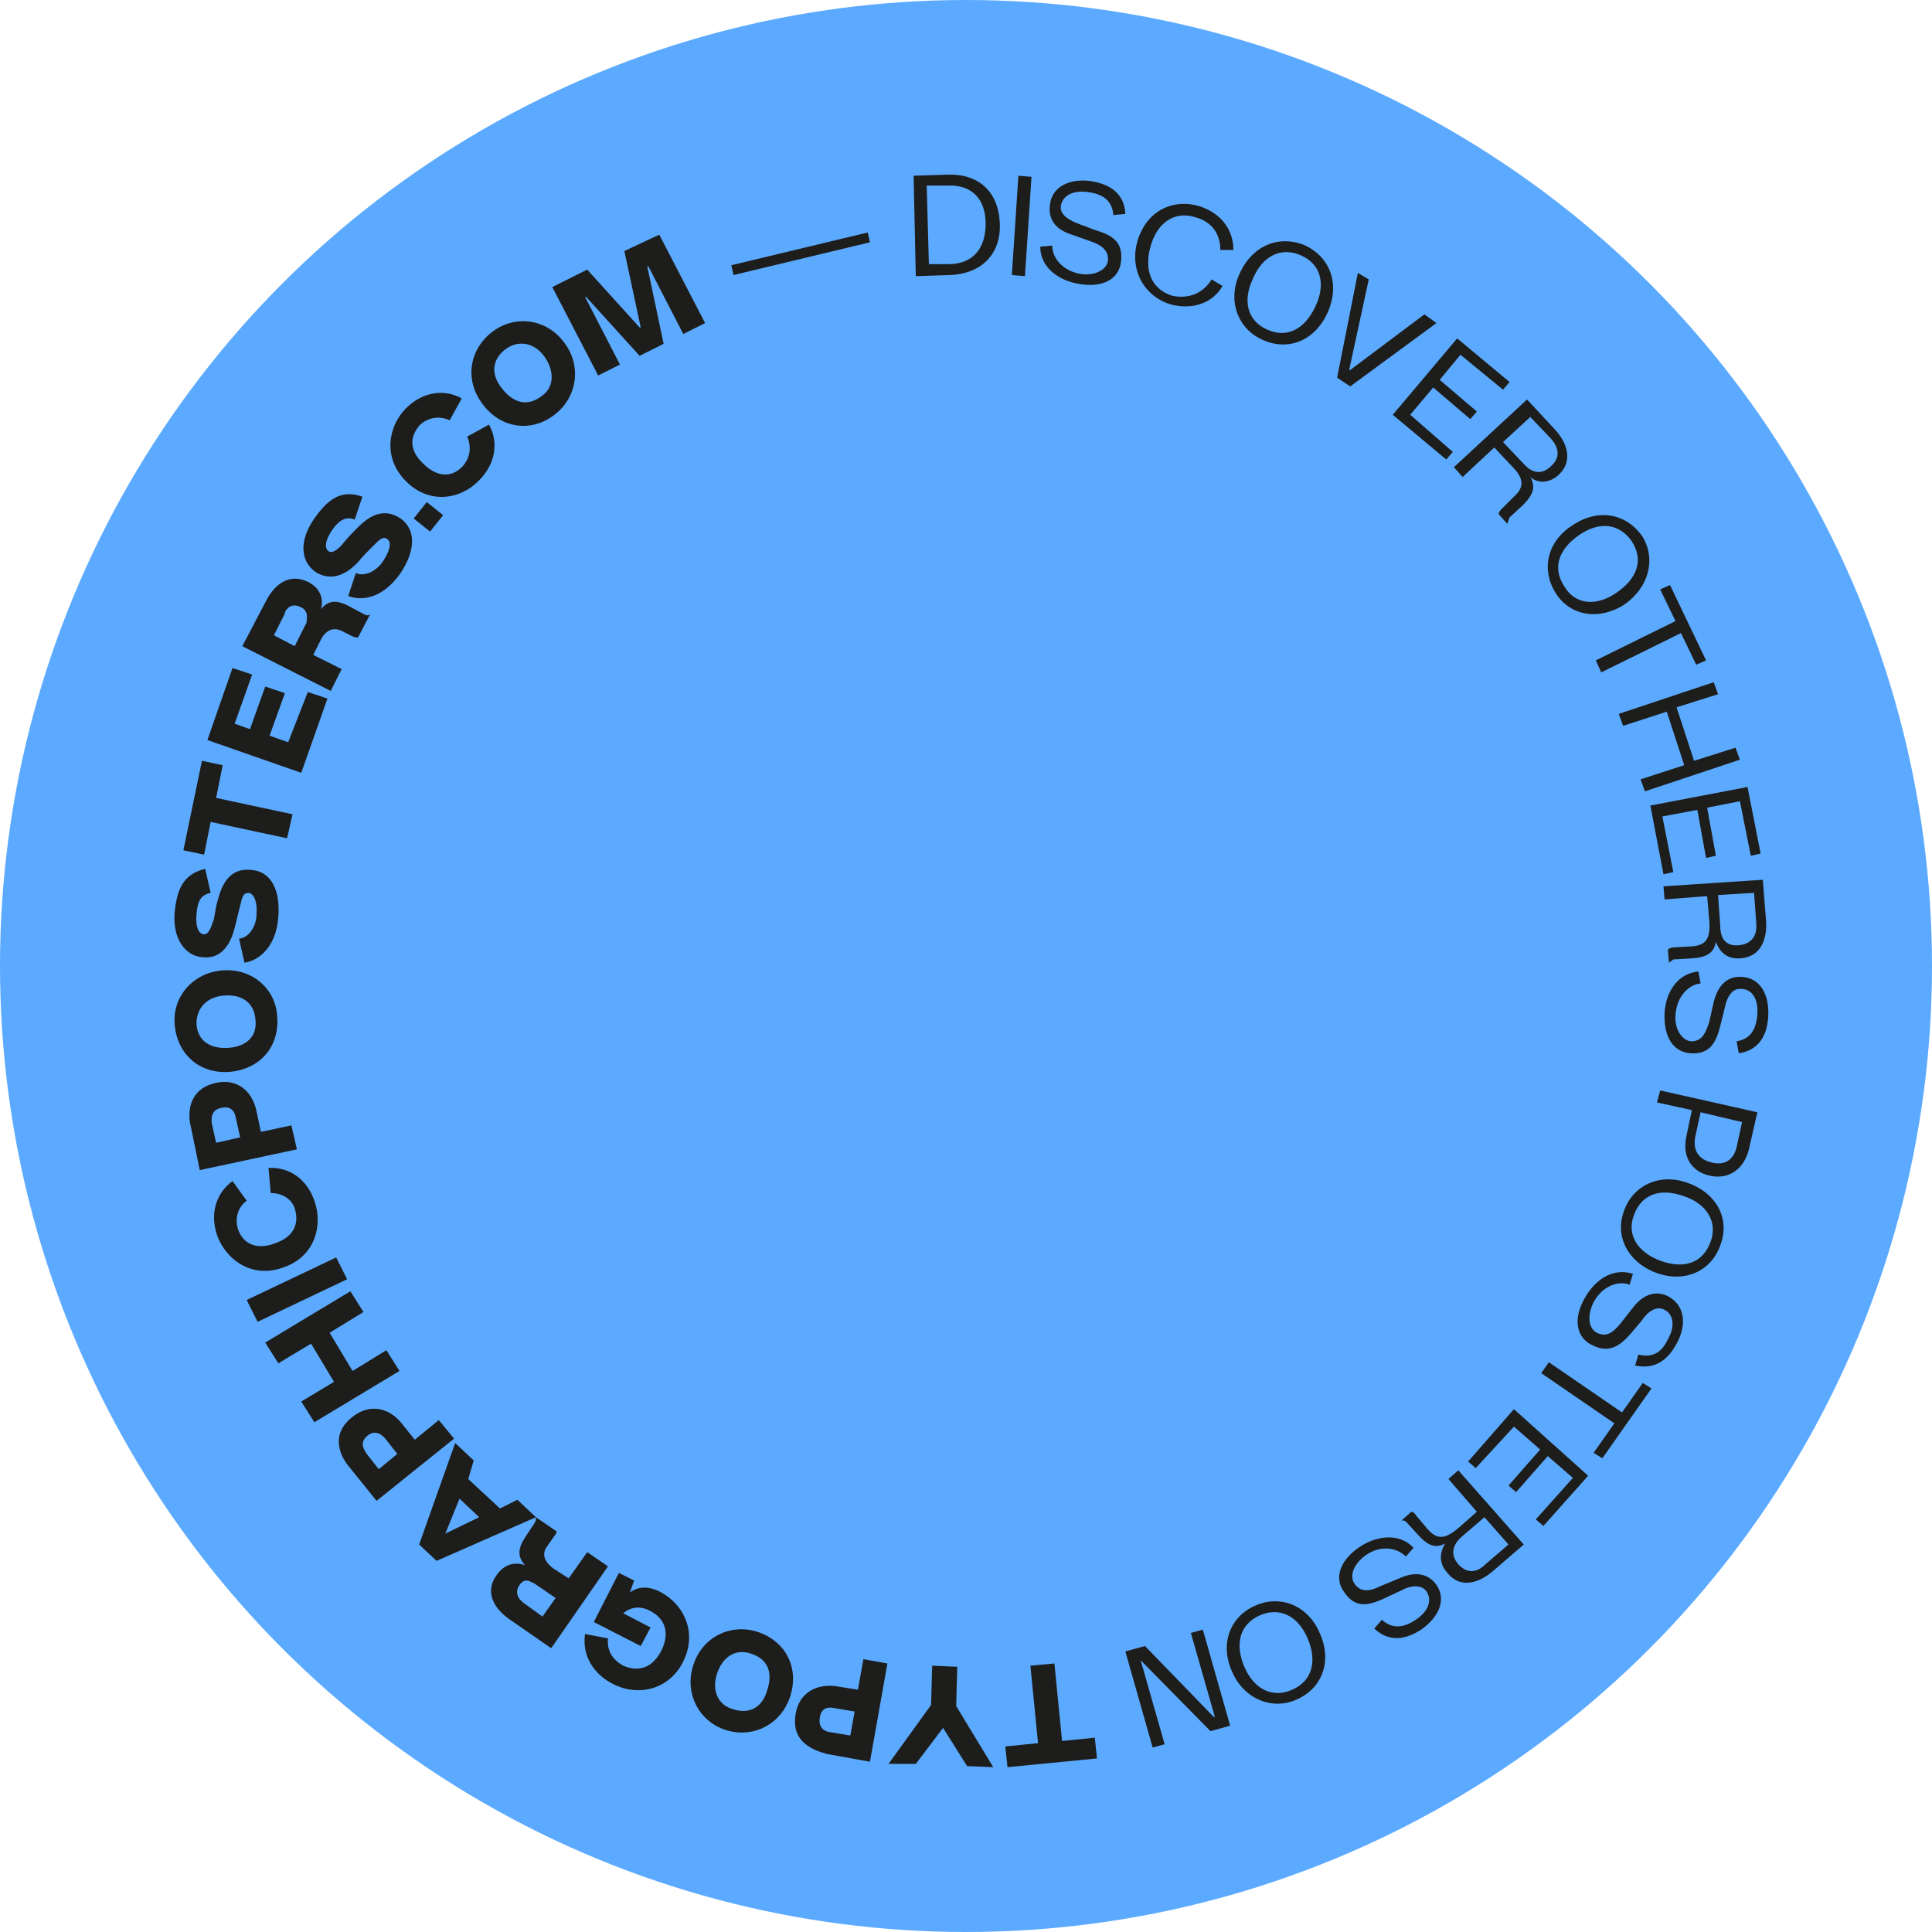
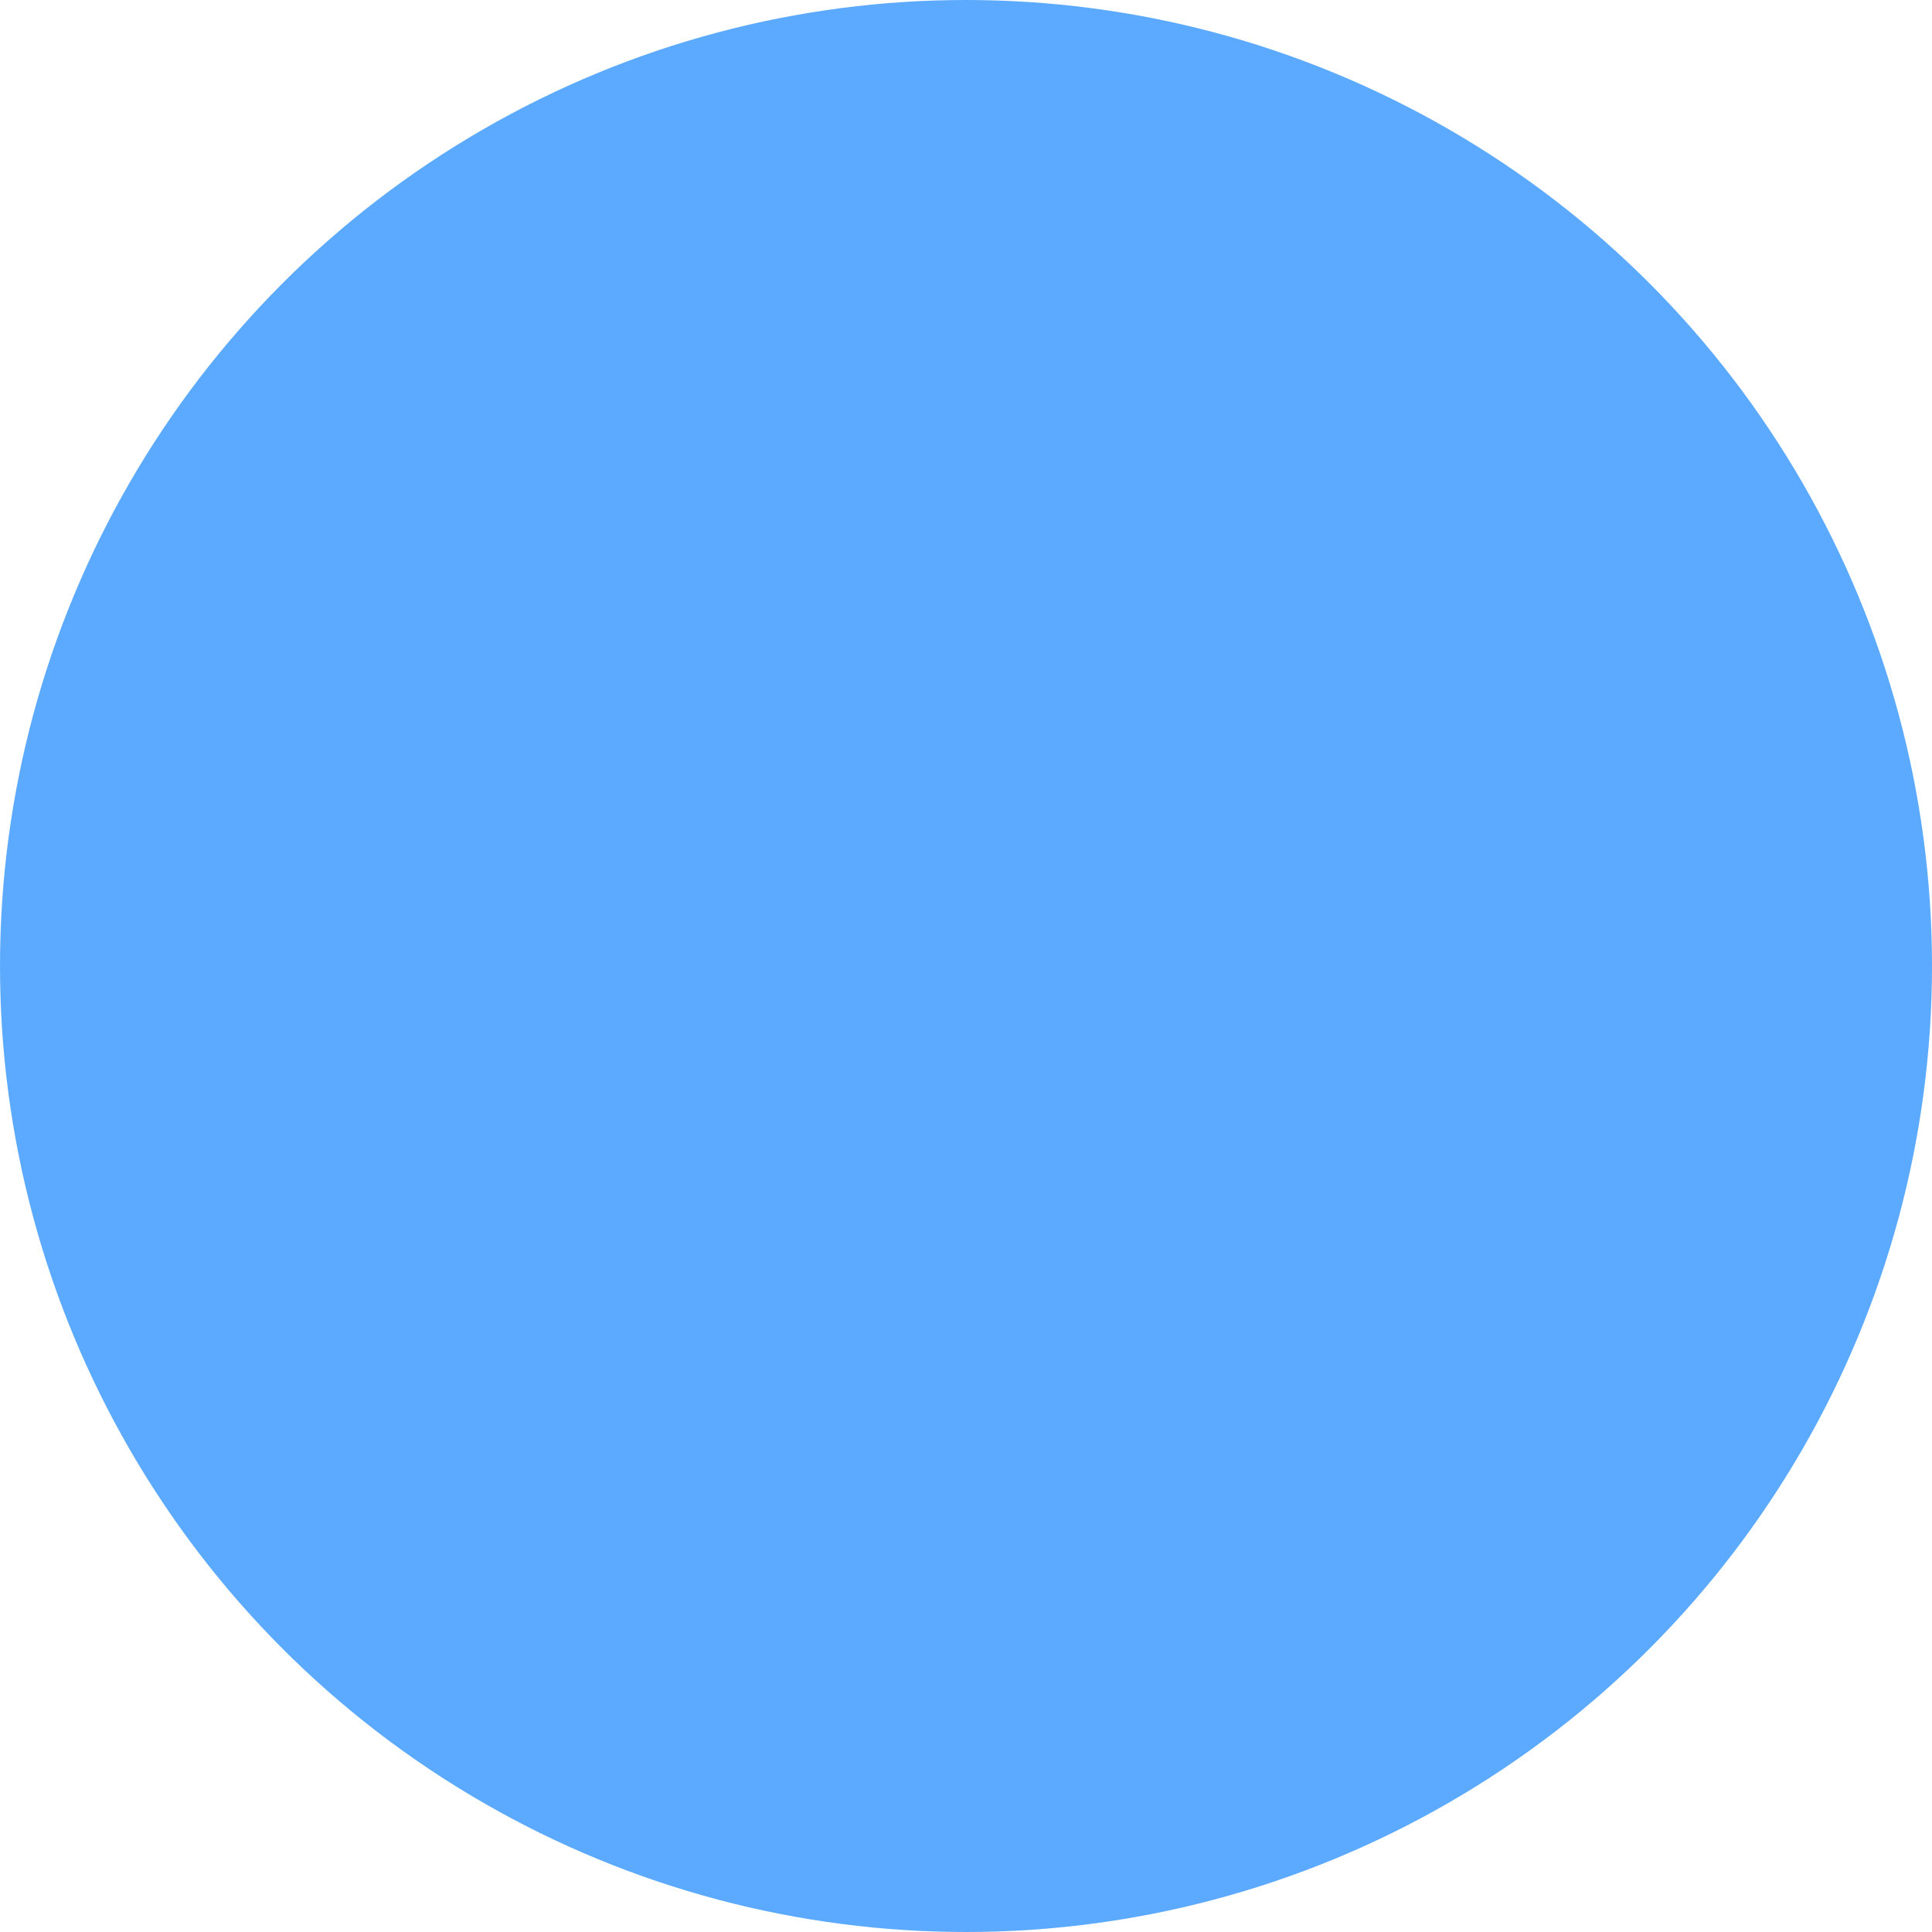
<svg xmlns="http://www.w3.org/2000/svg" version="1.1" id="Livello_1" x="0px" y="0px" viewBox="0 0 177 177" style="enable-background:new 0 0 177 177;" xml:space="preserve">
  <style type="text/css">
	.st0{fill:#5CAAFF;}
	.st1{fill:#1D1D1B;}
</style>
  <circle class="st0" cx="88.5" cy="88.5" r="88.5" />
-   <path class="st1" d="M83.7,16.1l3.1-0.1c2.9-0.1,4.7,1.6,4.8,4.5c0.1,2.8-1.7,4.6-4.6,4.7l-3.1,0.1L83.7,16.1L83.7,16.1z M86.9,24.2  c2.2,0,3.4-1.4,3.4-3.7S89,16.9,86.8,17h-1.9l0.2,7.2H86.9z M93.9,25.3l-1.2-0.1l0.6-9.1l1.2,0.1L93.9,25.3z M102.7,24  c-0.2,1.6-1.7,2.4-3.9,2c-1.8-0.3-3.5-1.5-3.5-3.4l1.1-0.1c0,1.1,0.9,2.3,2.6,2.6c1.3,0.2,2.4-0.4,2.5-1.2c0.1-0.8-0.4-1.4-1.6-1.8  l-1.7-0.6c-1.6-0.5-2.2-1.5-2-2.8c0.2-1.6,1.8-2.4,3.8-2.1c1.7,0.3,3,1.1,3.1,3l-1.1,0.1c-0.1-1.2-0.8-1.9-2.3-2.1  c-1.4-0.2-2.3,0.3-2.5,1.2c-0.2,1,1.1,1.5,1.6,1.7l1.6,0.6C102.1,21.6,102.9,22.3,102.7,24L102.7,24z M111,25.6l1,0.6  c-0.9,1.6-2.8,2.2-4.7,1.7c-2.2-0.6-3.9-2.9-3.1-5.8c0.9-3,3.5-3.9,5.7-3.2c1.9,0.6,3.1,2.1,3.1,4h-1.2c0-1.5-0.8-2.6-2.3-3  c-1.9-0.6-3.5,0.5-4.1,2.7s0.1,3.9,2,4.5C108.9,27.4,110.2,26.9,111,25.6L111,25.6z M121.6,28.7c-1.2,2.6-3.7,3.5-6,2.4  c-2.2-1-3.2-3.6-2-6.1c1.2-2.6,3.7-3.5,6-2.5C121.9,23.6,122.8,26.1,121.6,28.7L121.6,28.7z M120.5,28.1c1-2.1,0.5-3.9-1.3-4.7  s-3.5,0-4.4,2.1c-1,2.1-0.5,3.9,1.3,4.7S119.5,30.2,120.5,28.1z M131.6,29.6l-7.9,5.8l-1.2-0.8l1.9-9.6l1,0.6l-1.8,8.3h0.1l6.8-5.1  L131.6,29.6L131.6,29.6z M133.1,41.4l-0.6,0.7l-4.9-4.1l5.9-7l4.8,4l-0.6,0.7l-3.9-3.2l-1.9,2.3l3.4,2.9l-0.6,0.7l-3.4-2.9l-2.1,2.5  L133.1,41.4L133.1,41.4z M138.1,48l-0.8-0.9c0-0.1,0.1-0.3,0.2-0.4l1.2-1.2c1-0.9,0.9-1.7-0.2-2.8l-1.6-1.7l-2.9,2.7l-0.8-0.9  l6.7-6.2l2.6,2.8c1,1.1,1.7,2.8,0.3,4.1c-1.1,1-2.2,0.6-2.6,0.2c0.5,0.9,0.3,1.6-0.7,2.6l-1.2,1.1C138.2,47.7,138.1,47.9,138.1,48  L138.1,48z M142.1,42.7c0.8-0.7,0.8-1.6,0-2.5l-1.9-2l-2.5,2.3l1.9,2C140.4,43.4,141.3,43.5,142.1,42.7L142.1,42.7z M148.8,55.4  c-2.4,1.5-5,1-6.3-1.1s-0.8-4.7,1.6-6.2c2.4-1.6,5-1,6.4,1.1C151.7,51.2,151.1,53.8,148.8,55.4z M148.1,54.3c1.9-1.3,2.5-3,1.4-4.7  c-1.1-1.6-2.9-1.9-4.8-0.6c-1.9,1.3-2.5,3-1.4,4.7C144.3,55.4,146.2,55.6,148.1,54.3z M156.3,60.5l-0.9,0.4L154,58l-7.3,3.6  l-0.5-1.1l7.3-3.6l-1.4-2.9l0.9-0.4L156.3,60.5L156.3,60.5z M159.4,69.6l-8.7,2.9l-0.4-1.1l4-1.3l-1.6-4.9l-4,1.3l-0.4-1.1l8.7-2.9  l0.4,1.1l-3.8,1.2l1.6,4.9l3.8-1.2L159.4,69.6z M153.3,79.9l-0.9,0.2l-1.2-6.3l8.9-1.7l1.2,6.1l-0.9,0.2l-1-5l-3,0.6l0.8,4.4  l-0.9,0.2l-0.8-4.4l-3.2,0.6L153.3,79.9L153.3,79.9z M152.9,88.2l-0.1-1.2c0.1-0.1,0.3-0.2,0.5-0.2l1.7-0.1c1.3-0.1,1.7-0.7,1.6-2.3  l-0.2-2.3l-3.9,0.3l-0.1-1.2l9.1-0.6l0.3,3.8c0.1,1.5-0.4,3.3-2.4,3.4c-1.5,0.1-2-1-2.2-1.5c-0.2,1-0.8,1.4-2.2,1.5l-1.7,0.1  C153.2,88,153,88.1,152.9,88.2L152.9,88.2z M159.3,86.6c1.1-0.1,1.7-0.8,1.6-2l-0.2-2.8l-3.3,0.2l0.2,2.8  C157.6,86.1,158.2,86.7,159.3,86.6z M154.9,96.5c-1.6-0.1-2.5-1.5-2.4-3.7c0.1-1.8,1.1-3.6,3.1-3.8l0.2,1.1  c-1.1,0.1-2.2,1.2-2.3,2.9c-0.1,1.3,0.6,2.3,1.4,2.4c0.9,0,1.3-0.5,1.7-1.8l0.4-1.8c0.4-1.6,1.3-2.4,2.6-2.3  c1.6,0.1,2.5,1.5,2.4,3.6c-0.1,1.7-0.8,3.1-2.7,3.4l-0.2-1.1c1.2-0.2,1.8-1,1.9-2.5c0.1-1.4-0.5-2.3-1.5-2.3c-1-0.1-1.4,1.2-1.5,1.8  l-0.4,1.6C157.2,95.6,156.6,96.6,154.9,96.5L154.9,96.5z M156.6,107.7c-1.7-0.4-2.5-1.8-2.1-3.6l0.5-2.4l-3.2-0.7l0.3-1.1l8.9,2  l-0.8,3.5C159.7,107.2,158.3,108.1,156.6,107.7z M156.8,106.5c1.2,0.3,2-0.2,2.3-1.4l0.5-2.3l-3.8-0.9l-0.5,2.3  C155.1,105.4,155.6,106.2,156.8,106.5L156.8,106.5z M151.7,116.6c-2.6-1-3.8-3.4-2.9-5.7c0.8-2.3,3.3-3.5,5.9-2.5  c2.7,1,3.8,3.4,2.9,5.7C156.8,116.4,154.4,117.6,151.7,116.6L151.7,116.6z M152.1,115.5c2.2,0.8,3.9,0.2,4.6-1.7  c0.7-1.8-0.3-3.5-2.4-4.2c-2.2-0.8-3.9-0.2-4.6,1.7C149,113.1,150,114.7,152.1,115.5z M145.8,123.2c-1.4-0.7-1.7-2.4-0.6-4.3  c0.9-1.6,2.5-2.8,4.4-2.2l-0.3,1c-1-0.4-2.5,0.1-3.3,1.6c-0.6,1.2-0.5,2.4,0.3,2.8s1.4,0.1,2.2-0.9l1.1-1.4c1-1.3,2.2-1.6,3.3-1  c1.4,0.8,1.7,2.5,0.7,4.3c-0.8,1.5-2,2.4-3.8,2l0.3-1c1.2,0.3,2.1-0.1,2.7-1.4c0.7-1.2,0.5-2.3-0.3-2.7c-0.9-0.5-1.8,0.5-2.1,1  l-1.1,1.3C148.3,123.4,147.3,124,145.8,123.2L145.8,123.2z M146.8,133.6l-0.8-0.5l1.9-2.7l-6.7-4.6l0.7-1l6.7,4.6l1.9-2.7l0.8,0.5  L146.8,133.6z M135.2,134.5l-0.7-0.6l4.2-4.8l6.8,6.1l-4.1,4.6l-0.7-0.6l3.4-3.8l-2.3-2l-2.9,3.3l-0.7-0.6l2.9-3.3l-2.4-2.1  L135.2,134.5L135.2,134.5z M128.4,139.3l0.9-0.8c0.1,0,0.3,0.1,0.4,0.3l1.1,1.3c0.9,1,1.6,0.9,2.8-0.1l1.7-1.5l-2.6-3l0.9-0.8l6,6.8  l-2.9,2.5c-1.2,1-2.9,1.6-4.1,0.1c-1-1.1-0.5-2.2-0.2-2.7c-0.9,0.5-1.6,0.2-2.5-0.8l-1.1-1.2C128.7,139.3,128.6,139.3,128.4,139.3  L128.4,139.3z M133.6,143.3c0.7,0.8,1.6,0.9,2.5,0l2.1-1.8L136,139l-2.1,1.8C133,141.6,132.9,142.5,133.6,143.3L133.6,143.3z   M123.1,145.8c-0.9-1.3-0.3-2.9,1.5-4.1c1.5-1,3.6-1.3,4.9,0.1l-0.7,0.8c-0.8-0.8-2.3-1.1-3.7-0.1c-1.1,0.8-1.5,1.9-1,2.6  c0.5,0.7,1.2,0.8,2.4,0.2l1.7-0.7c1.5-0.7,2.7-0.4,3.4,0.6c0.9,1.3,0.3,2.9-1.4,4.1c-1.4,0.9-2.9,1.2-4.3-0.1l0.7-0.8  c0.9,0.8,1.9,0.8,3.1,0c1.2-0.8,1.5-1.8,1-2.6c-0.6-0.8-1.8-0.4-2.3-0.1l-1.5,0.7C125.2,147.2,124.1,147.3,123.1,145.8L123.1,145.8z   M112.9,153.2c-1.2-2.6-0.2-5.1,2.1-6.1c2.2-1,4.8-0.1,5.9,2.5c1.2,2.6,0.2,5.1-2.1,6.1C116.6,156.7,114,155.7,112.9,153.2  L112.9,153.2z M114,152.7c0.9,2.1,2.6,2.9,4.4,2.1c1.8-0.8,2.3-2.6,1.4-4.7c-0.9-2.1-2.6-2.9-4.4-2.1  C113.6,148.8,113.1,150.6,114,152.7z M104.5,152.1l2.2,7.7l-1.1,0.3l-2.5-8.8l1.8-0.5l6.3,6.5h0.1l-2.2-7.7l1.1-0.3l2.5,8.8  l-1.8,0.5L104.5,152.1L104.5,152.1L104.5,152.1z M92.3,161.9l-0.2-1.9l3-0.3l-0.7-7.1l2.2-0.2l0.7,7.1l3-0.3l0.2,1.9L92.3,161.9  L92.3,161.9z M81.4,161.6l3.9-5.4l0.1-3.6l2.3,0.1l-0.1,3.6l3.4,5.6l-2.4-0.1l-2.2-3.5l-2.5,3.3L81.4,161.6L81.4,161.6z M72.9,157  c0.3-1.9,1.9-2.8,3.8-2.5l1.9,0.3l0.5-2.8l2.2,0.4l-1.6,9l-3.9-0.7C74.7,160.4,72.4,159.7,72.9,157z M75.1,157.4  c-0.1,0.7,0.2,1.2,1,1.3l1.8,0.3l0.4-2.2l-1.8-0.3C75.7,156.3,75.2,156.6,75.1,157.4L75.1,157.4z M63.5,152.6  c0.8-2.6,3.4-3.9,5.9-3.1c2.7,0.9,3.8,3.4,3,5.9s-3.3,3.9-5.9,3.1C64,157.7,62.7,155.1,63.5,152.6L63.5,152.6z M65.7,153.3  c-0.5,1.5,0,2.9,1.5,3.3c1.6,0.5,2.7-0.3,3.1-1.8c0.5-1.5,0.1-2.8-1.5-3.3C67.4,151,66.2,151.8,65.7,153.3z M60.6,151.2  c0.7-1.4,0.5-2.8-1-3.6c-0.9-0.5-1.8-0.4-2.5,0.2l2.5,1.3l-0.9,1.7l-4.3-2.2l2.3-4.5l1.4,0.7l-0.4,1.1c0.8-0.6,1.8-0.6,2.9,0  c2.3,1.3,3.2,3.9,2,6.3c-1.2,2.5-4,3.3-6.4,2.1c-1.8-0.9-2.9-2.6-2.6-4.6l0,0l2.1,0.4c-0.1,1,0.3,1.9,1.4,2.5  C58.7,153.3,59.9,152.6,60.6,151.2L60.6,151.2z M49,139.5c0.1-0.2,0.1-0.3,0.1-0.5l1.9,1.3c0,0.1-0.1,0.3-0.2,0.4l-0.7,1  c-0.5,0.7-0.2,1.4,0.6,2l1.4,0.9l1.7-2.4l1.9,1.3l-5.2,7.5l-3.9-2.7c-1.4-1-2.2-2.5-1.1-4c0.9-1.3,2.1-1.1,2.6-0.9  c-0.7-0.8-0.7-1.5,0.1-2.7L49,139.5L49,139.5z M47.6,145.2c-0.3,0.4-0.3,0.9,0,1.3c0.1,0.1,0.2,0.2,0.3,0.3l1.8,1.3l1.2-1.7  l-1.9-1.3c-0.1-0.1-0.3-0.1-0.4-0.2C48.2,144.7,47.9,144.8,47.6,145.2L47.6,145.2z M42.9,135.5l2.9,2.7l1.6-0.8l1.7,1.6l-9.1,4  l-1.6-1.5l3.3-9.3l1.7,1.6L42.9,135.5L42.9,135.5z M42.1,137.3l-1.3,3.2l0,0l3.1-1.5L42.1,137.3L42.1,137.3z M32.3,129.8  c1.5-1.2,3.3-0.9,4.5,0.6l1.2,1.5l2.2-1.8l1.4,1.7l-7.1,5.7l-2.5-3.1C31.3,133.6,30.1,131.5,32.3,129.8z M33.7,131.5  c-0.6,0.5-0.6,1-0.1,1.7l1.1,1.4l1.7-1.4l-1.1-1.4C34.8,131.2,34.2,131.1,33.7,131.5L33.7,131.5z M24.3,123l7.8-4.7l1.2,1.9  l-3.1,1.9l2.1,3.5l3.1-1.9l1.2,1.9l-7.8,4.7l-1.2-1.9l3-1.8l-2.1-3.5l-3,1.8L24.3,123z M30.8,115.2l1,2l-8.2,3.9l-1-2L30.8,115.2z   M24.8,109.3l-0.2-2.3c1.9-0.1,3.5,1,4.2,3c0.8,2.2,0.1,5.1-2.8,6.1c-2.9,1.1-5.3-0.7-6.1-2.9c-0.7-2-0.1-3.9,1.4-5l1.3,1.8  c-0.8,0.6-1.1,1.6-0.8,2.6c0.5,1.5,1.9,1.9,3.4,1.3c1.5-0.5,2.3-1.6,1.8-3.2C26.7,109.8,25.8,109.3,24.8,109.3L24.8,109.3z   M19.8,99.2c1.9-0.4,3.3,0.7,3.7,2.6l0.4,1.9l2.8-0.6l0.5,2.2l-8.9,1.9l-0.8-3.9C17.2,102.2,17.1,99.8,19.8,99.2L19.8,99.2z   M20.3,101.5c-0.7,0.1-1,0.6-0.9,1.4l0.4,1.8l2.2-0.5l-0.4-1.8C21.5,101.7,21,101.3,20.3,101.5z M20.4,88.9c2.7-0.2,4.9,1.7,5,4.3  c0.2,2.8-1.7,4.8-4.4,5s-4.8-1.6-5-4.4C15.8,91.3,17.7,89.1,20.4,88.9L20.4,88.9z M20.6,91.2C19,91.3,18,92.3,18,93.8  c0.1,1.6,1.3,2.3,2.9,2.2c1.6-0.1,2.7-1,2.5-2.6C23.3,91.9,22.2,91.1,20.6,91.2L20.6,91.2z M20,82.3c0.4-1.5,1.2-2.8,3-2.6  c1.8,0.1,2.7,1.8,2.5,4.3c-0.2,2.8-1.8,4-3.1,4.2L21.9,86c1-0.1,1.6-1.3,1.6-2.2c0.1-1.1-0.2-1.9-0.7-2c-0.5,0-0.6,0.3-0.8,1.2  c-0.2,0.7-0.3,1.3-0.5,2c-0.6,2.4-1.9,2.8-2.9,2.7c-1.7-0.1-2.8-1.8-2.6-4.1c0.2-2,0.7-3.5,2.8-4l0.5,2.2c-0.9,0.2-1.2,0.7-1.3,2  c-0.1,1.1,0.2,1.8,0.7,1.8s0.7-0.9,0.9-1.4C19.7,83.6,19.8,82.9,20,82.3L20,82.3z M18.5,69.7l1.9,0.4l-0.6,3l7,1.5l-0.5,2.2l-7-1.5  l-0.6,3l-1.9-0.4L18.5,69.7z M28.2,63.4L30,64l-2.4,6.8l-8.6-3l2.3-6.6l1.8,0.6l-1.6,4.5l1.4,0.5l1.4-3.9l1.8,0.6l-1.4,3.9l1.7,0.6  L28.2,63.4L28.2,63.4z M33.4,56.3c0.2,0.1,0.3,0.1,0.5,0l-1.1,2.1c-0.1,0-0.3,0-0.5-0.1l-1-0.5c-0.8-0.4-1.5,0-1.9,0.8L28.7,60  l2.6,1.3l-1,2l-8.1-4.1l2.2-4.2c0.8-1.5,2.1-2.5,3.8-1.7c1.4,0.7,1.4,1.9,1.2,2.5c0.7-0.8,1.4-0.9,2.7-0.2L33.4,56.3L33.4,56.3z   M27.5,55.6c-0.4-0.2-0.9-0.2-1.2,0.2c-0.1,0.1-0.2,0.2-0.2,0.4l-1,2l1.9,1l1-2c0.1-0.1,0.1-0.3,0.1-0.4  C28.2,56.2,28,55.8,27.5,55.6L27.5,55.6z M32.8,48.3c1.1-1.1,2.4-1.8,3.9-0.8c1.4,1,1.4,2.9,0,5c-1.6,2.3-3.5,2.6-4.8,2.1l0.7-2.1  c0.9,0.4,2-0.3,2.5-1.1c0.6-0.9,0.8-1.7,0.4-2c-0.4-0.3-0.7,0-1.3,0.6c-0.5,0.5-1,1-1.4,1.5c-1.7,1.8-3.1,1.4-3.9,0.9  c-1.4-1-1.5-2.9-0.1-4.9c1.2-1.7,2.4-2.7,4.4-2l-0.7,2.1c-0.8-0.3-1.4,0-2.1,1c-0.6,0.9-0.7,1.6-0.3,1.9c0.4,0.3,1.1-0.4,1.4-0.8  C31.9,49.2,32.4,48.7,32.8,48.3L32.8,48.3z M37.9,47.5l1.2-1.5l1.5,1.2l-1.2,1.5L37.9,47.5z M42.8,40l2-1.1c0.9,1.6,0.6,3.6-0.9,5.1  c-1.6,1.7-4.5,2.3-6.7,0.1s-1.6-5.1,0-6.7c1.5-1.5,3.5-1.8,5.1-0.9l-1.1,2c-0.9-0.4-1.9-0.3-2.7,0.4c-1.1,1.2-0.9,2.5,0.3,3.6  c1.1,1.1,2.5,1.4,3.6,0.2C43.1,41.9,43.2,40.9,42.8,40L42.8,40z M51.7,31.4c1.6,2.1,1.2,5-0.9,6.6c-2.2,1.7-5,1.2-6.6-1  c-1.6-2.1-1.3-4.9,0.9-6.6C47.2,28.8,50.1,29.2,51.7,31.4z M49.9,32.7c-0.9-1.3-2.4-1.6-3.6-0.7C45,33,45,34.4,46,35.6  c1,1.3,2.3,1.7,3.6,0.7C50.8,35.5,50.8,34,49.9,32.7L49.9,32.7z M60.4,21.5l4.2,8.1l-2,1l-3.2-6.2h-0.1l1.5,7.1l-2.2,1.1l-4.9-5.4  h-0.1l3.2,6.2l-2,1l-4.2-8.1l3.2-1.6l4.8,5.3h0.1l-1.5-7L60.4,21.5L60.4,21.5z M67,24.3l12.5-3l0.2,0.9l-12.5,3L67,24.3z" />
</svg>